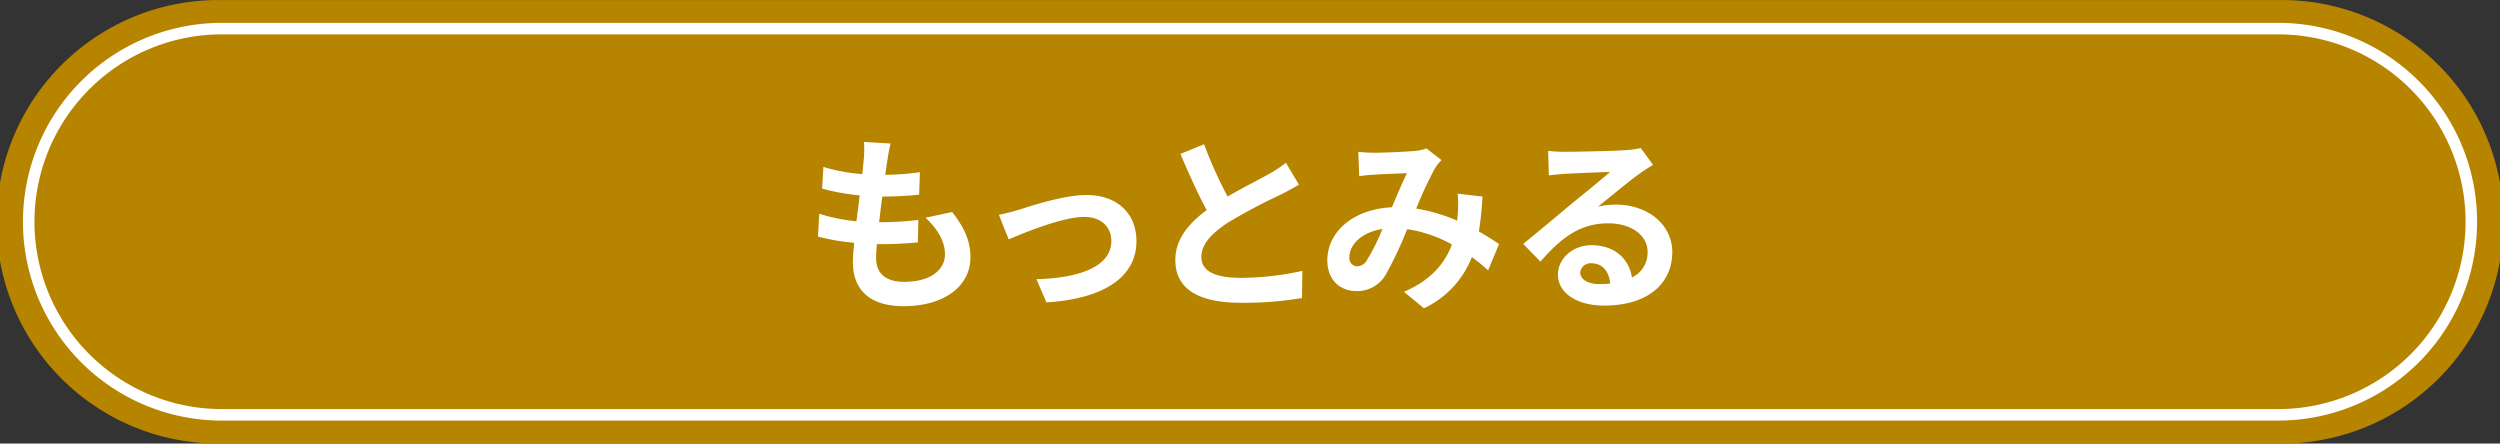
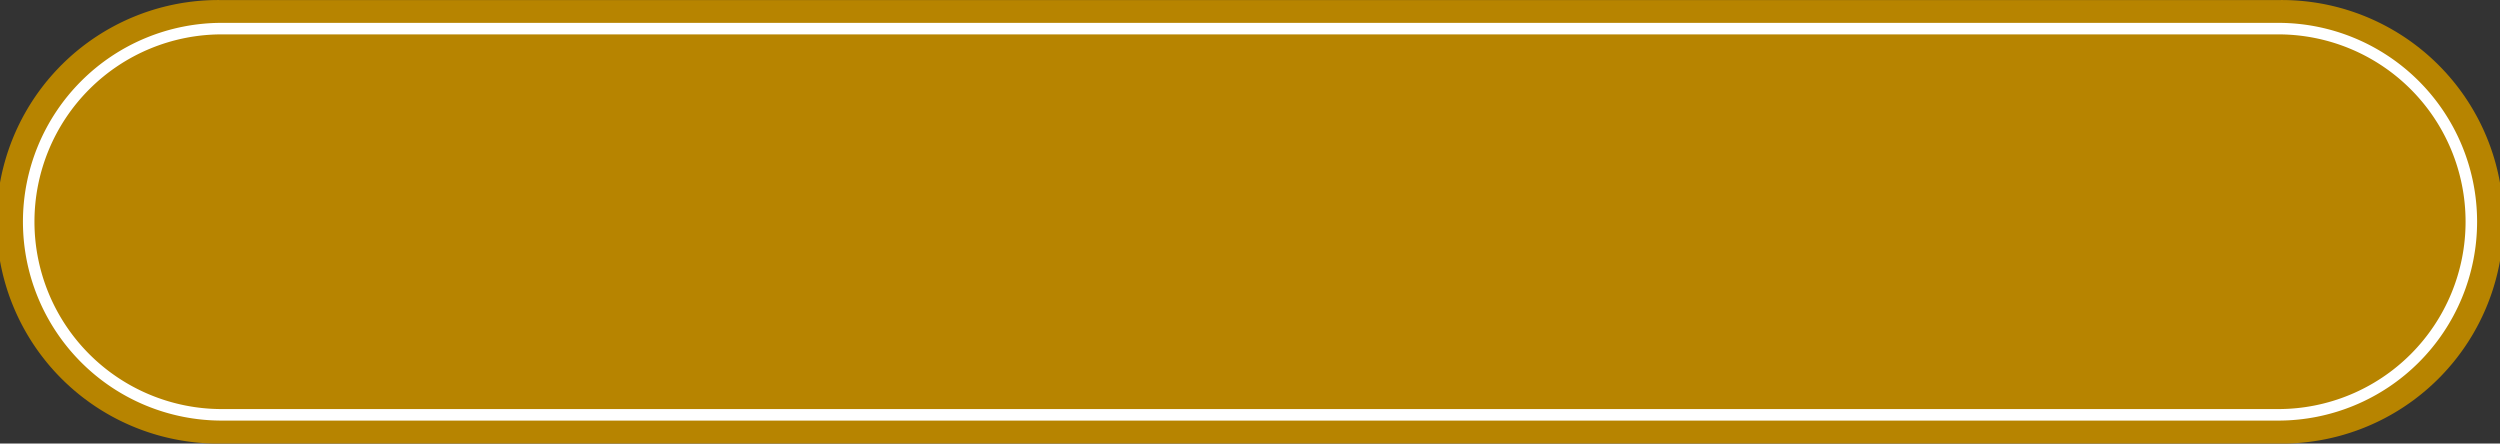
<svg xmlns="http://www.w3.org/2000/svg" width="434" height="77">
  <rect width="100%" height="100%" fill="#333333" stroke="none" />
  <path d="M38.487.011h357.026a38.5 38.5 0 1 1 0 76.991H38.487a38.5 38.5 0 1 1 0-76.991Z" data-name="長方形 11" style="fill-rule:evenodd;fill:#b78400" />
  <path d="M38.505 4.968H395.5a33.523 33.523 0 0 1 0 67.046H38.505a33.523 33.523 0 0 1 0-67.046Z" data-name="長方形 11 のコピー 3" style="fill:none;stroke:#fff;stroke-width:2px;fill-rule:evenodd" />
-   <path d="m154.609 24.913-4.619-.262a17.418 17.418 0 0 1-.033 2.916c-.065.753-.164 1.638-.262 2.654a30.942 30.942 0 0 1-6.748-1.245l-.229 3.767a38.441 38.441 0 0 0 6.519 1.179 214.686 214.686 0 0 1-.557 4.488 30.107 30.107 0 0 1-6.454-1.31L142 41.064a36.639 36.639 0 0 0 6.29 1.081c-.131 1.343-.23 2.523-.23 3.309 0 5.471 3.636 7.7 8.78 7.7 7.174 0 11.629-3.538 11.629-8.485 0-2.785-1.016-5.11-3.178-7.862l-4.619.983c2.162 2.031 3.374 4.128 3.374 6.355 0 2.686-2.489 4.783-7.075 4.783-3.211 0-4.881-1.441-4.881-4.16 0-.59.065-1.409.131-2.391h1.31c2.064 0 3.964-.131 5.8-.295l.1-3.9a56.73 56.73 0 0 1-6.584.393h-.229c.163-1.474.36-3.014.557-4.455a59.035 59.035 0 0 0 6.387-.328l.132-3.9a46.232 46.232 0 0 1-6 .459 50.87 50.87 0 0 1 .36-2.522 29.264 29.264 0 0 1 .555-2.916Zm18.8 12.383 1.7 4.259c2.784-1.179 9.336-3.9 13.136-3.9 2.85 0 4.684 1.7 4.684 4.16 0 4.455-5.5 6.453-13.005 6.65l1.737 4.029c10.417-.655 15.625-4.684 15.625-10.614 0-4.946-3.472-8.026-8.648-8.026-3.964 0-9.533 1.867-11.76 2.555-.978.298-2.478.691-3.465.891Zm35.61-12.252-4.095 1.671c1.474 3.472 3.047 6.978 4.554 9.762-3.145 2.326-5.438 5.045-5.438 8.648 0 5.634 4.946 7.436 11.465 7.436a60.843 60.843 0 0 0 10.516-.819l.065-4.717a50.568 50.568 0 0 1-10.712 1.212c-4.553 0-6.814-1.245-6.814-3.6 0-2.293 1.835-4.16 4.554-5.962a96.952 96.952 0 0 1 9.139-4.848c1.212-.623 2.261-1.179 3.244-1.769l-2.261-3.8a20.52 20.52 0 0 1-3.046 2c-1.54.884-4.39 2.293-7.076 3.866a77.739 77.739 0 0 1-4.091-9.079Zm26.776 1.31.164 4.226c.851-.131 2-.229 2.653-.262 1.507-.1 4.324-.2 5.634-.262-.753 1.54-1.7 3.767-2.62 5.929-6.585.295-11.2 4.16-11.2 9.238 0 3.309 2.162 5.307 5.045 5.307a5.711 5.711 0 0 0 5.111-2.883 64.43 64.43 0 0 0 3.7-7.862 22.717 22.717 0 0 1 7.764 2.654c-1.081 2.981-3.374 6.093-8.321 8.222l3.473 2.85a16.374 16.374 0 0 0 8.32-8.878 34.148 34.148 0 0 1 2.818 2.293l1.9-4.553a49.304 49.304 0 0 0-3.506-2.195 53.094 53.094 0 0 0 .623-6.06l-4.292-.491a21.42 21.42 0 0 1 0 3.571l-.1 1.114a29.471 29.471 0 0 0-7.108-2.1 69.907 69.907 0 0 1 3.275-7.043 7.973 7.973 0 0 1 1.114-1.376l-2.62-2.031a7.042 7.042 0 0 1-2.228.459c-1.54.131-5.012.295-6.879.295a27.087 27.087 0 0 1-2.715-.161ZM234.259 44.6c0-2.064 2.064-4.291 5.733-4.848a36.632 36.632 0 0 1-2.654 5.34 2.059 2.059 0 0 1-1.7 1.147 1.426 1.426 0 0 1-1.379-1.639Zm40.065 2.686a1.8 1.8 0 0 1 2.031-1.572c1.769 0 2.981 1.376 3.178 3.505a17.111 17.111 0 0 1-1.9.1c-1.966 0-3.309-.819-3.309-2.031Zm-5.569-21.1.131 4.259c.754-.1 1.8-.2 2.686-.262 1.736-.1 6.257-.295 7.928-.328-1.605 1.409-5.012 4.16-6.847 5.667-1.932 1.605-5.9 4.947-8.222 6.814l2.981 3.079c3.5-4 6.781-6.65 11.793-6.65 3.865 0 6.814 2 6.814 4.947a4.748 4.748 0 0 1-2.719 4.455c-.459-3.112-2.916-5.6-6.978-5.6-3.472 0-5.863 2.457-5.863 5.11 0 3.276 3.439 5.372 7.993 5.372 7.927 0 11.858-4.095 11.858-9.271 0-4.783-4.226-8.255-9.8-8.255a12.8 12.8 0 0 0-3.112.36c2.064-1.638 5.5-4.521 7.273-5.766.753-.557 1.539-1.015 2.293-1.507l-2.13-2.916a14.3 14.3 0 0 1-2.489.36c-1.867.164-8.878.295-10.614.295a22.721 22.721 0 0 1-2.976-.158Z" data-name="もっとみる" style="fill:#fff;fill-rule:evenodd" />
</svg>